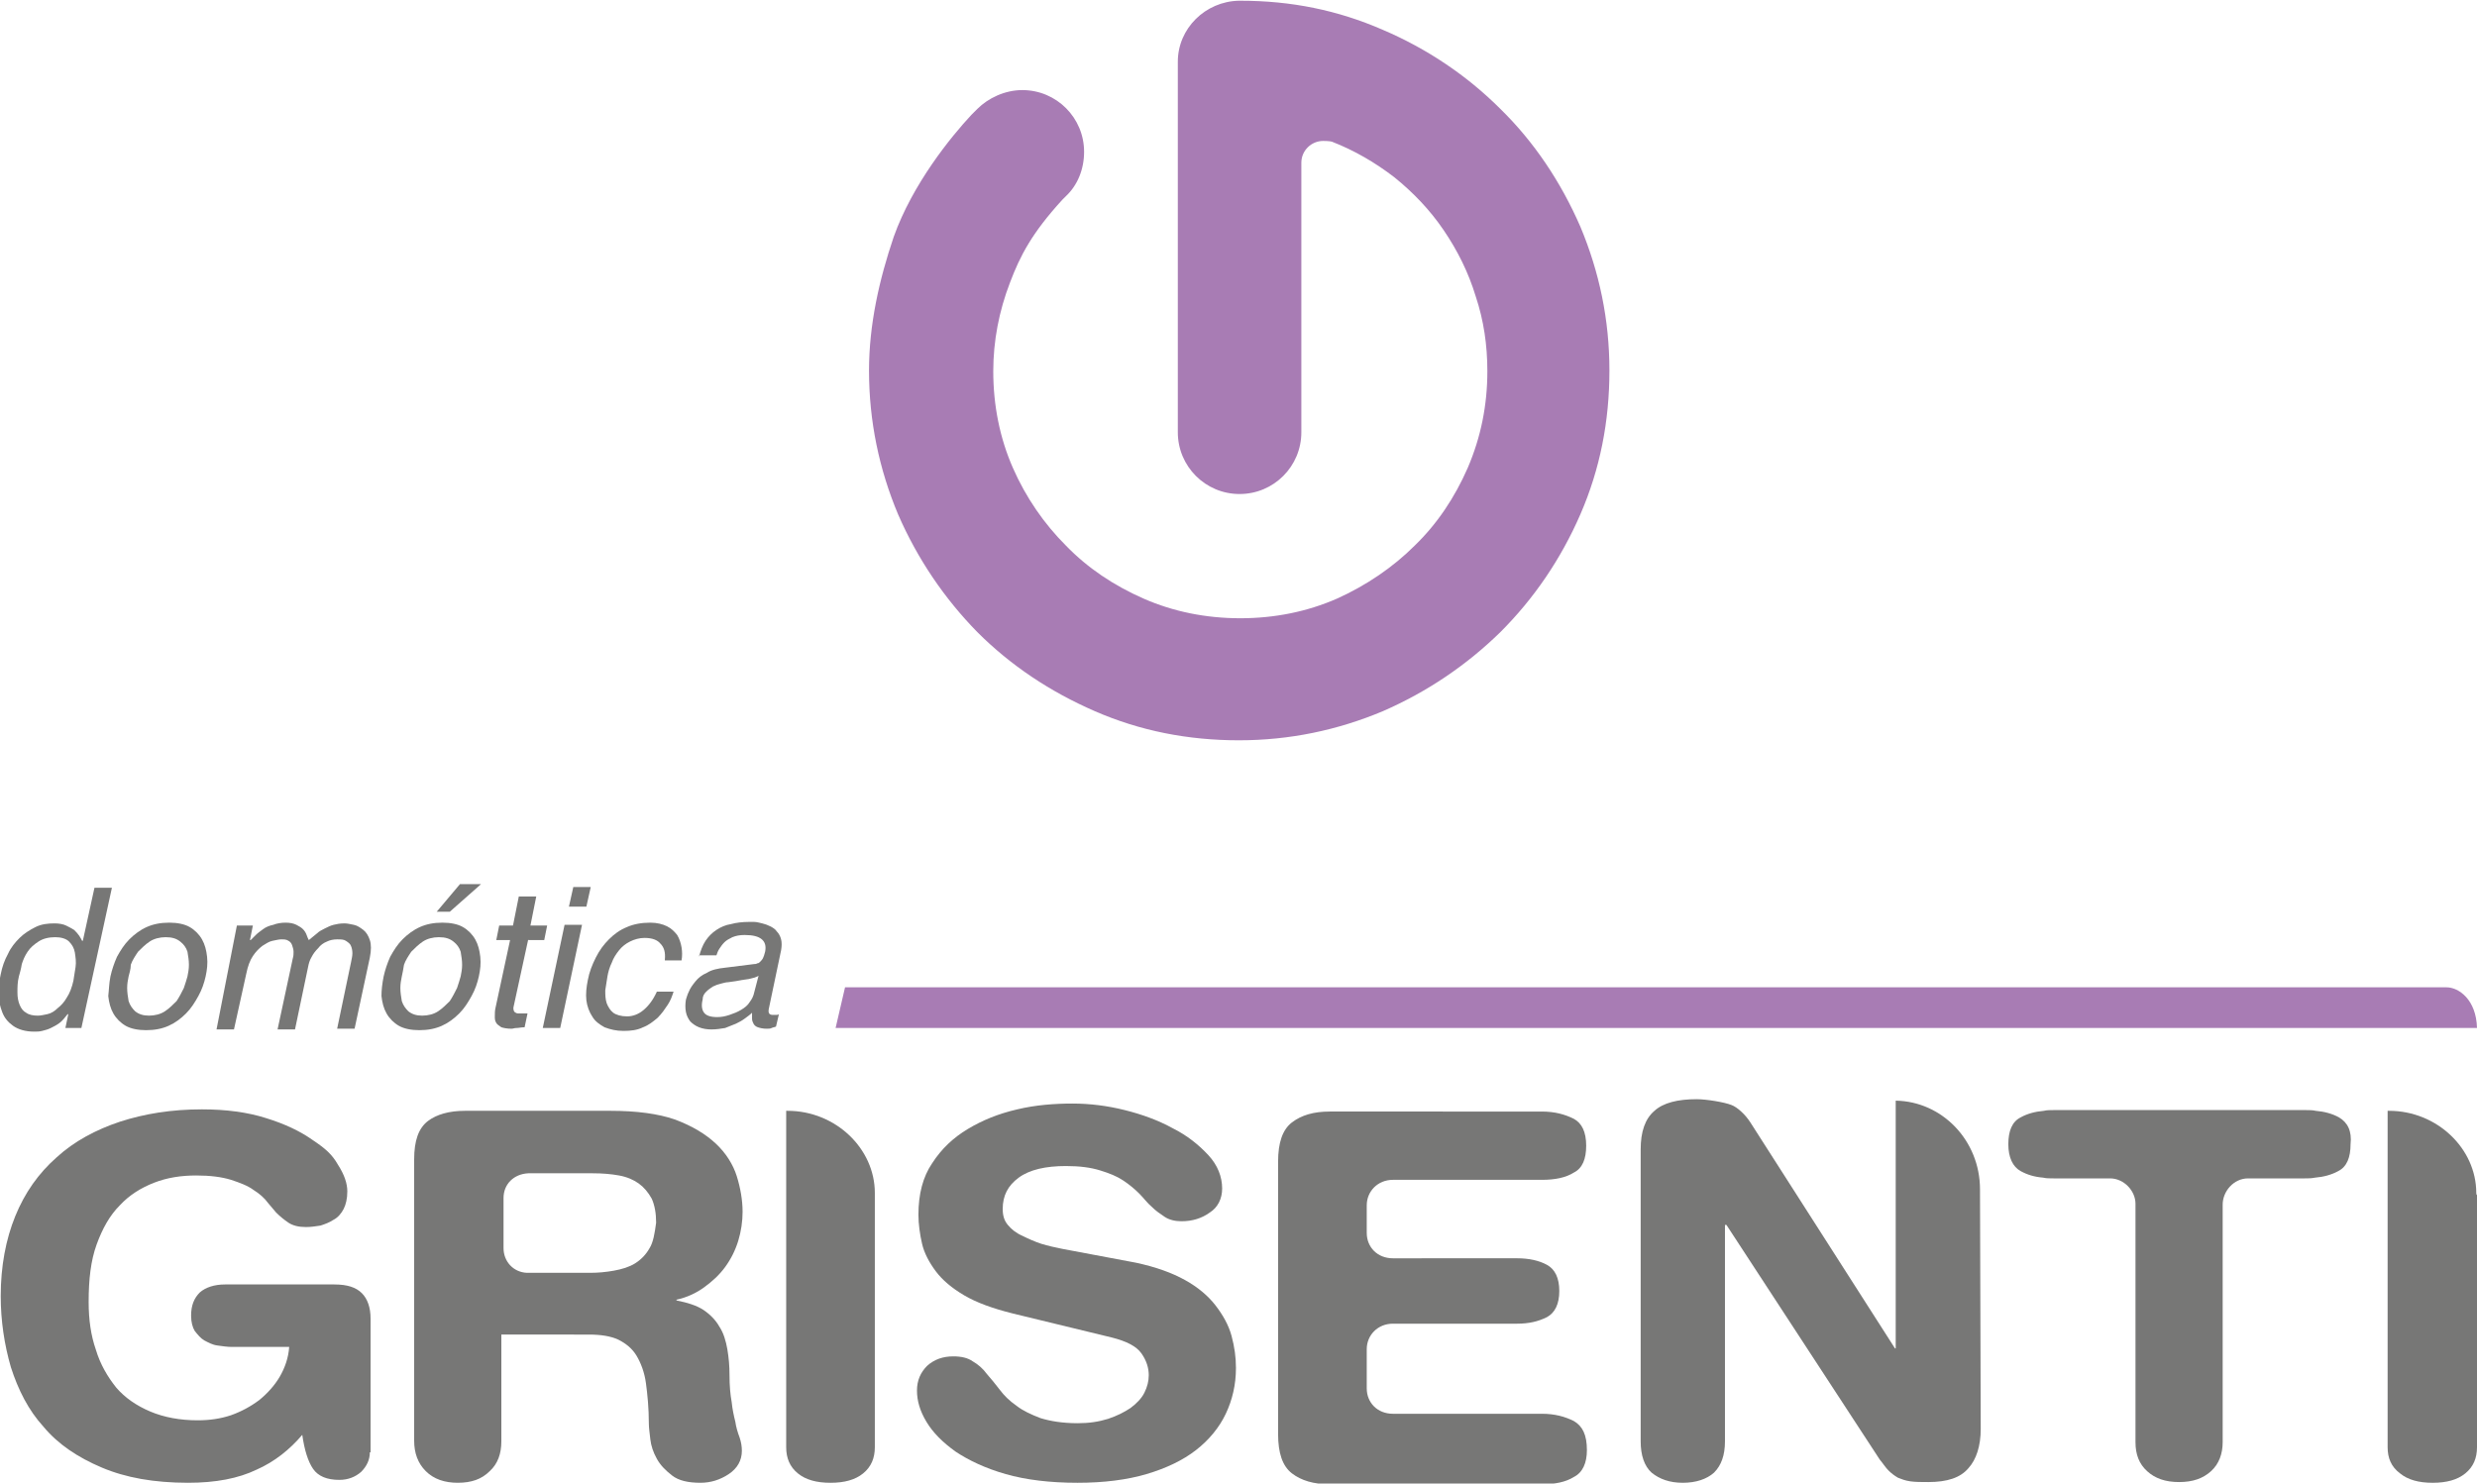
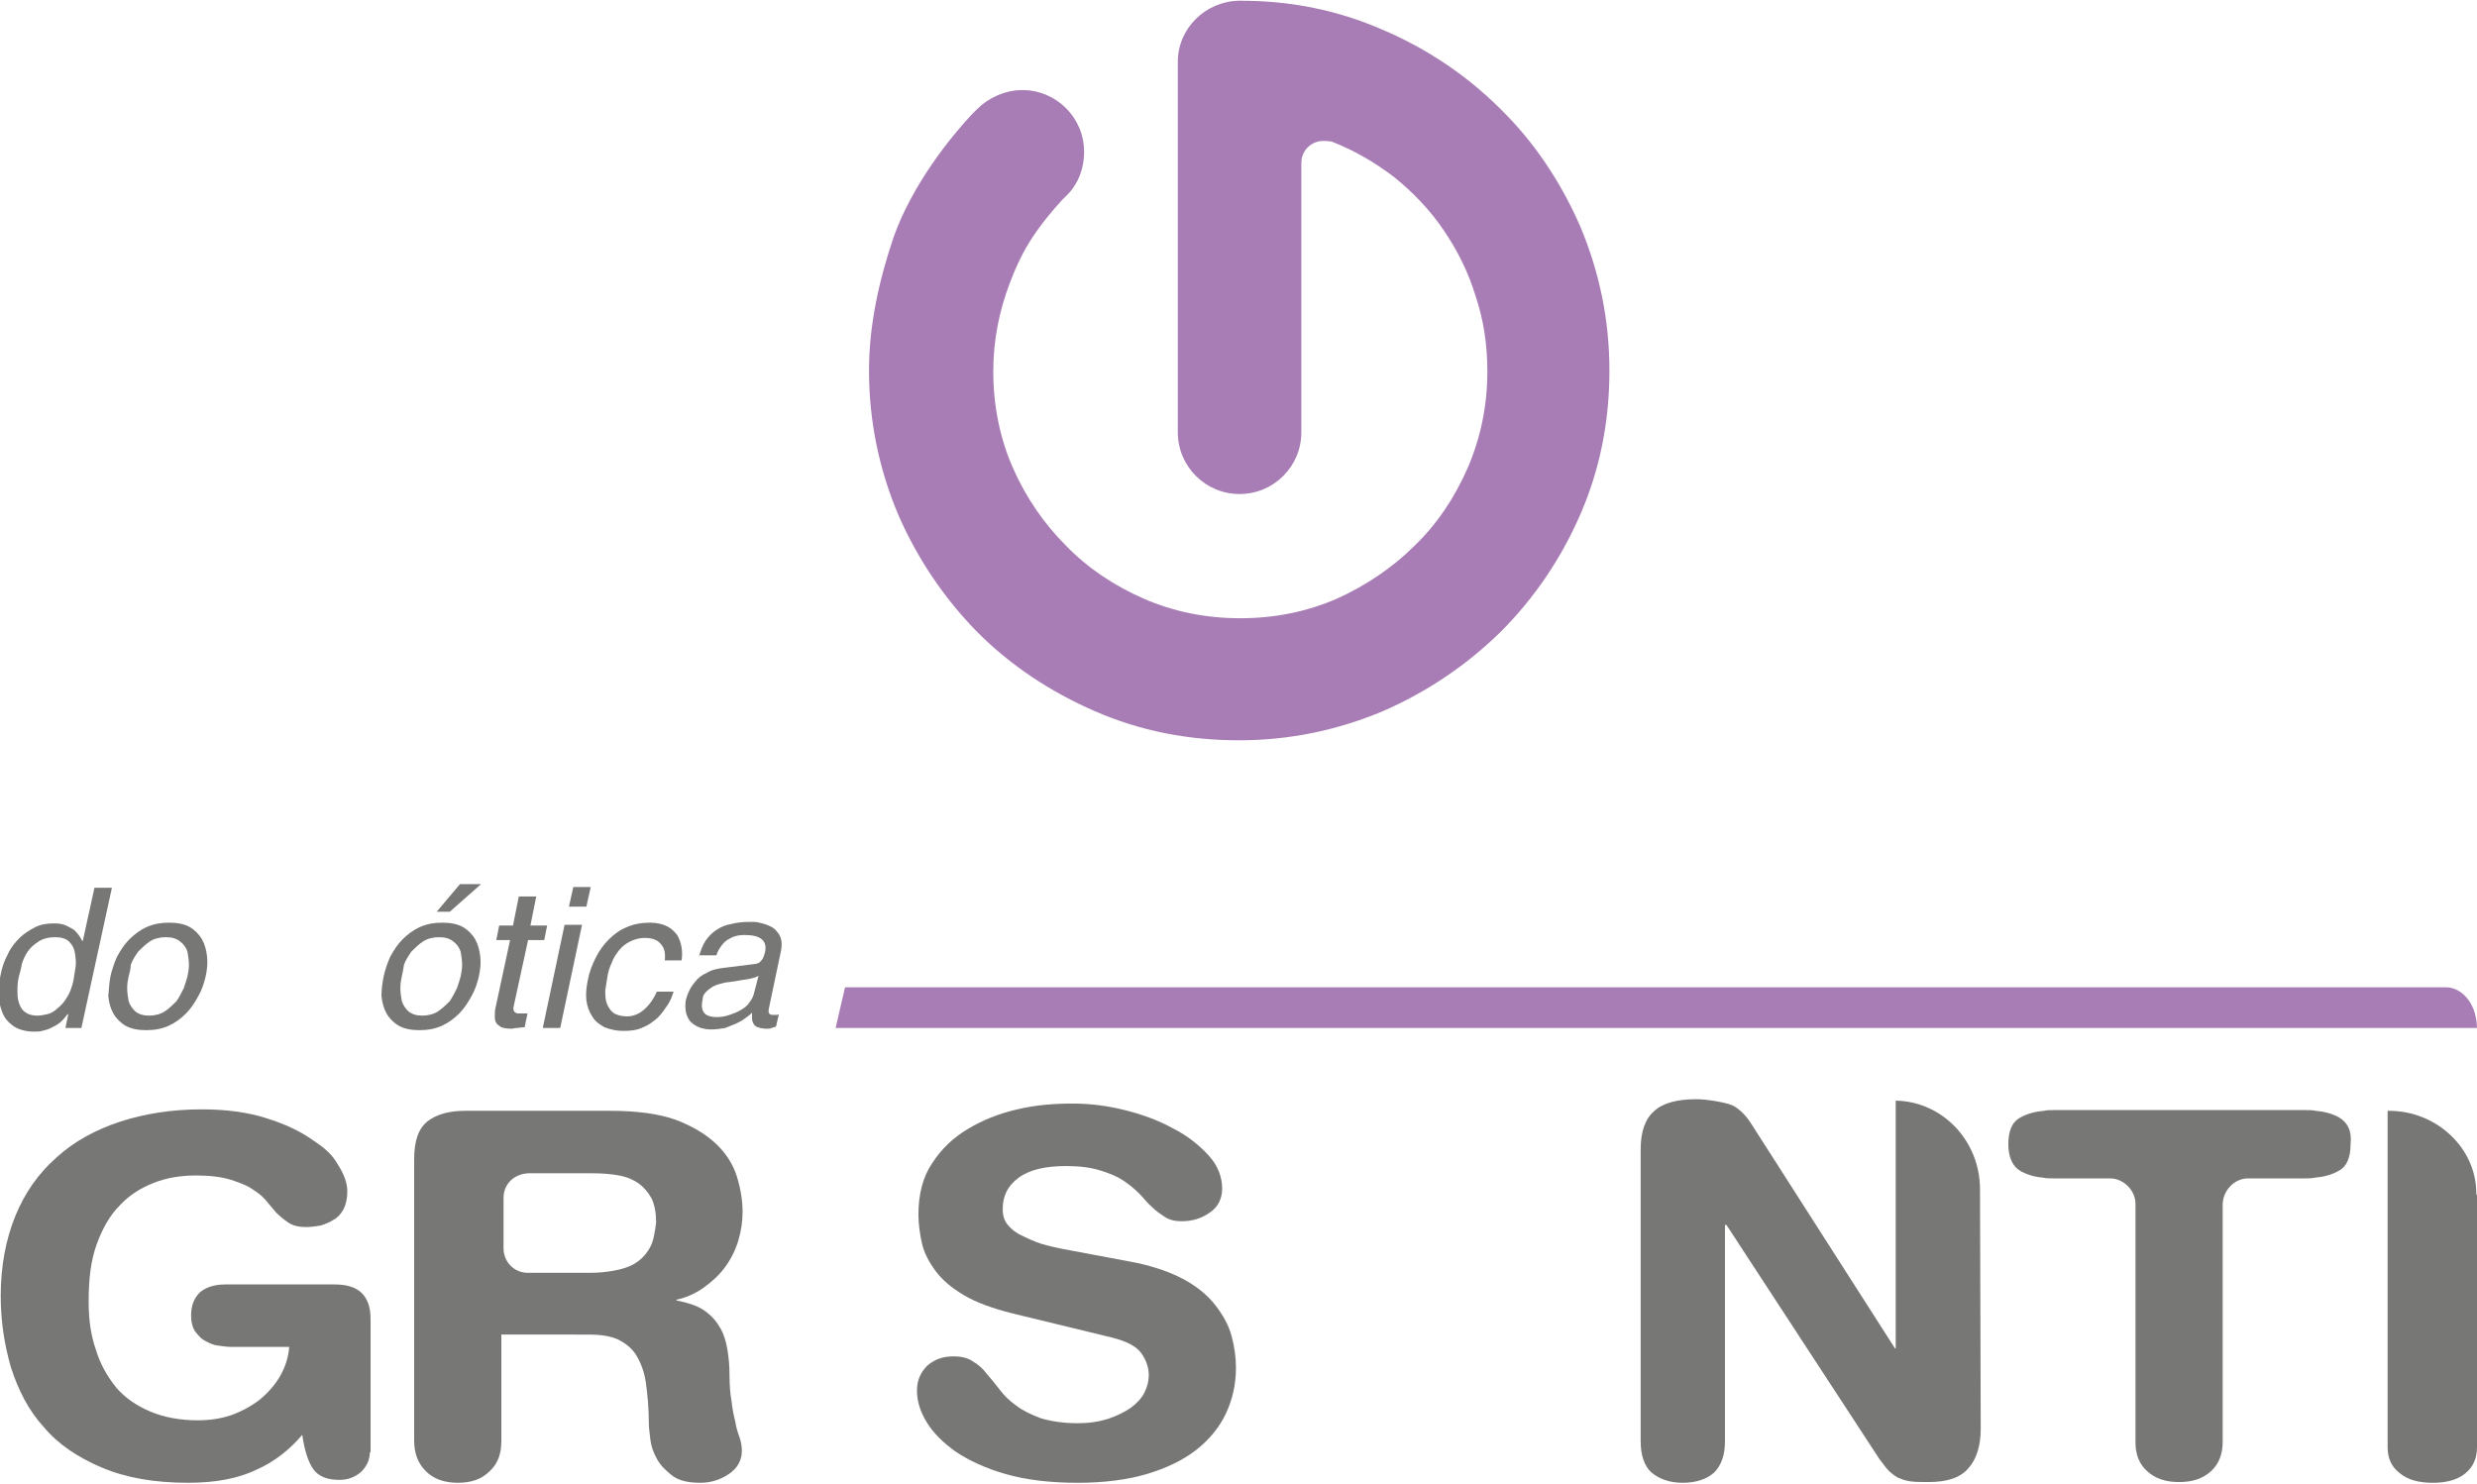
<svg xmlns="http://www.w3.org/2000/svg" version="1.1" id="svg5962" x="0px" y="0px" viewBox="0 0 340.9 204.2" style="enable-background:new 0 0 340.9 204.2;" xml:space="preserve">
  <style type="text/css">
	.st0{fill:#777776;}
	.st1{fill:#A87CB4;}
</style>
  <g>
    <path class="st0" d="M340.8,164.2c0-6.1-5.4-11.3-12-11.3c-0.1,0-0.1,0-0.2,0v11.4c0,0.1,0,34.9,0,34.9c0,1.5,0.5,2.7,1.7,3.6   c1.1,0.9,2.6,1.3,4.5,1.3c1.9,0,3.4-0.4,4.5-1.3c1.1-0.9,1.6-2.1,1.6-3.6v-34.7C340.8,164.4,340.8,164.3,340.8,164.2z" />
    <path class="st0" d="M50.9,199.9c0,1-0.4,1.9-1.2,2.7c-0.8,0.7-1.8,1.1-3,1.1c-1.7,0-2.9-0.5-3.6-1.5c-0.7-1-1.2-2.6-1.5-4.7   c-1.7,2-3.8,3.7-6.3,4.8c-2.5,1.2-5.6,1.8-9.4,1.8c-4.7,0-8.6-0.7-11.9-2.1c-3.3-1.4-6-3.2-8-5.6c-2.1-2.3-3.5-5.1-4.5-8.2   c-0.9-3.1-1.4-6.4-1.4-9.8c0-4.1,0.7-7.8,2-11c1.3-3.2,3.2-5.9,5.7-8.1c2.4-2.2,5.4-3.8,8.7-4.9c3.4-1.1,7.1-1.7,11.3-1.7   c3.3,0,6.3,0.4,8.8,1.2c2.6,0.8,4.7,1.8,6.4,3c1.8,1.2,2.7,2,3.5,3.4c0.9,1.4,1.3,2.6,1.3,3.7c0,1-0.2,1.8-0.5,2.4   c-0.3,0.6-0.8,1.2-1.4,1.5c-0.6,0.4-1.2,0.6-1.8,0.8c-0.7,0.1-1.3,0.2-2,0.2c-1,0-1.8-0.2-2.4-0.6c-0.6-0.4-1.2-0.9-1.7-1.4   c-0.5-0.6-0.6-0.7-1.1-1.3c-0.5-0.7-1.2-1.3-2-1.8c-0.8-0.6-1.9-1-3.1-1.4c-1.3-0.4-2.9-0.6-4.8-0.6c-2.1,0-4,0.3-5.8,1   c-1.8,0.7-3.4,1.7-4.7,3.1c-1.4,1.4-2.4,3.2-3.2,5.4c-0.8,2.2-1.1,4.8-1.1,7.9c0,2.4,0.3,4.6,1,6.6c0.6,2,1.6,3.7,2.8,5.2   c1.2,1.4,2.8,2.5,4.7,3.3c1.9,0.8,4.1,1.2,6.5,1.2c1.6,0,3.1-0.2,4.6-0.7c1.4-0.5,2.7-1.2,3.9-2.1c1.1-0.9,2.1-2,2.8-3.2   c0.7-1.2,1.2-2.6,1.3-4.1h-7.9c-0.6,0-1.3-0.1-2-0.2c-0.7-0.1-1.2-0.4-1.8-0.7c-0.5-0.3-0.9-0.8-1.3-1.3c-0.3-0.5-0.5-1.2-0.5-2.1   c0-1.4,0.4-2.4,1.2-3.2c0.8-0.7,2-1.1,3.5-1.1H46c1.8,0,3,0.4,3.8,1.2c0.8,0.8,1.2,2,1.2,3.5V199.9z" />
    <path class="st0" d="M156.3,173.8c2.8,0.6,5,1.4,6.8,2.4c1.8,1,3.2,2.2,4.2,3.5c1,1.3,1.8,2.7,2.2,4.2c0.4,1.5,0.6,2.9,0.6,4.4   c0,2.3-0.5,4.4-1.4,6.3c-0.9,1.9-2.3,3.6-4.1,5c-1.8,1.4-4.1,2.5-6.8,3.3c-2.7,0.8-5.9,1.2-9.5,1.2c-3.8,0-7.1-0.4-9.9-1.2   c-2.8-0.8-5.1-1.9-6.9-3.1c-1.8-1.3-3.1-2.6-4-4.1c-0.9-1.5-1.3-2.9-1.3-4.3c0-1.4,0.5-2.5,1.4-3.4c1-0.9,2.2-1.3,3.6-1.3   c1.1,0,2,0.2,2.7,0.7c0.7,0.4,1.4,1,1.9,1.7c0.6,0.7,1.2,1.4,1.8,2.2c0.6,0.8,1.3,1.5,2.3,2.2c0.9,0.7,2,1.2,3.3,1.7   c1.3,0.4,3,0.7,5.1,0.7c1.6,0,2.9-0.2,4.2-0.6c1.2-0.4,2.2-0.9,3.1-1.5c0.8-0.6,1.5-1.3,1.9-2.1c0.4-0.8,0.6-1.6,0.6-2.4   c0-1-0.3-2-1-3c-0.7-1-2.1-1.7-4.1-2.2l-13.6-3.3c-2.8-0.7-5-1.5-6.7-2.5c-1.7-1-3-2.1-3.9-3.3c-0.9-1.2-1.6-2.5-1.9-3.8   c-0.3-1.3-0.5-2.7-0.5-4c0-2.8,0.6-5.2,1.9-7.1c1.3-2,2.9-3.5,4.9-4.7c2-1.2,4.2-2.1,6.8-2.7c2.5-0.6,5.1-0.8,7.6-0.8   c2.4,0,4.8,0.3,7.2,0.9c2.4,0.6,4.6,1.4,6.6,2.5c2,1,3.6,2.3,4.9,3.7c1.3,1.4,1.9,3,1.9,4.6c0,1.4-0.6,2.6-1.7,3.3   c-1.1,0.8-2.4,1.2-3.9,1.2c-0.9,0-1.7-0.2-2.3-0.6c-0.6-0.4-1.2-0.8-1.8-1.4c-0.6-0.5-1.1-1.2-1.7-1.8c-0.6-0.6-1.3-1.2-2.2-1.8   c-0.9-0.6-1.9-1-3.2-1.4c-1.3-0.4-2.8-0.6-4.7-0.6c-2.8,0-5,0.5-6.5,1.6c-1.5,1.1-2.2,2.5-2.2,4.3c0,0.9,0.2,1.6,0.7,2.2   c0.5,0.6,1.1,1.1,2,1.5c0.8,0.4,1.7,0.8,2.6,1.1c1,0.3,1.9,0.5,2.9,0.7L156.3,173.8z" />
-     <path class="st0" d="M120.4,164.2c0-6.1-5.4-11.3-12-11.3c-0.1,0-0.1,0-0.2,0v11.4c0,0.1,0,34.9,0,34.9c0,1.5,0.5,2.7,1.6,3.6   c1.1,0.9,2.6,1.3,4.5,1.3c1.9,0,3.4-0.4,4.5-1.3c1.1-0.9,1.6-2.1,1.6-3.6v-34.7C120.4,164.4,120.4,164.3,120.4,164.2z" />
-     <path class="st0" d="M216.6,195.6c-1.2-0.6-2.6-1-4.4-1H193l0,0c0,0-1.1,0-1.3,0c-2.1,0-3.6-1.5-3.6-3.5c0,0,0,0,0-0.1v-5.2   c0,0,0-0.1,0-0.1c0-1.9,1.5-3.5,3.6-3.5c0.2,0,0.9,0,1.2,0h15.9c1.6,0,2.9-0.3,4.1-0.9c1.1-0.6,1.7-1.8,1.7-3.6   c0-1.8-0.6-3-1.7-3.6c-1.1-0.6-2.5-0.9-4.1-0.9H193v0c0,0-1.1,0-1.3,0c-2.1,0-3.6-1.5-3.6-3.5c0,0,0-0.1,0-0.1V166c0,0,0-0.1,0-0.1   c0-1.9,1.5-3.5,3.6-3.5c0.2,0,1.3,0,1.3,0v0h19.2c1.8,0,3.3-0.3,4.4-1c1.2-0.6,1.7-1.9,1.7-3.7c0-1.9-0.6-3.1-1.7-3.7   c-1.2-0.6-2.6-1-4.4-1H183c-2.2,0-3.9,0.5-5.2,1.5c-1.3,1-1.9,2.8-1.9,5.4v37.5c0,2.6,0.6,4.4,1.9,5.4c1.3,1,3,1.5,5.2,1.5h29.2   c1.8,0,3.3-0.3,4.4-1c1.2-0.6,1.8-1.9,1.8-3.7C218.4,197.5,217.8,196.3,216.6,195.6z" />
    <path class="st0" d="M272.6,196.7c0,2.3-0.6,4.2-1.7,5.4c-1.1,1.3-2.9,1.9-5.5,1.9c-1,0-1.8,0-2.5-0.1c-0.7-0.1-1.2-0.3-1.7-0.5   c-0.5-0.3-0.9-0.6-1.3-1c-0.4-0.4-0.7-0.9-1.2-1.5l-21.1-32.3h-0.2v29.8c0,1.9-0.5,3.3-1.5,4.3c-1,0.9-2.5,1.4-4.3,1.4   c-1.8,0-3.2-0.5-4.3-1.4c-1-0.9-1.5-2.4-1.5-4.3v-40.2c0-2.4,0.6-4.2,1.9-5.3c1.2-1.1,3.2-1.6,5.8-1.6c1.3,0,3.8,0.4,4.8,0.8   c0.8,0.3,1.9,1.3,2.6,2.4l19.9,31.1h0.1c0,0,0-24.3,0-24.3v-9.8c6.4,0.1,11.6,5.5,11.6,12.2L272.6,196.7z" />
    <path class="st0" d="M101.2,195.7c-0.2-0.8-0.4-1.7-0.5-2.7c-0.2-1.1-0.3-2.3-0.3-3.7c0-1.3-0.1-2.4-0.3-3.6   c-0.2-1.1-0.5-2.2-1.1-3.1c-0.5-0.9-1.3-1.7-2.2-2.3c-0.9-0.6-2.2-1-3.7-1.3v-0.1c1.4-0.3,2.7-0.9,3.8-1.7c1.1-0.8,2.1-1.7,2.9-2.8   c0.8-1.1,1.4-2.3,1.8-3.6c0.4-1.3,0.6-2.7,0.6-4c0-1.6-0.3-3.3-0.8-4.9c-0.5-1.6-1.5-3.2-2.9-4.5c-1.4-1.3-3.2-2.4-5.6-3.3   c-2.3-0.8-5.3-1.2-8.9-1.2h-20c-2.2,0-3.9,0.5-5.1,1.4c-1.3,1-1.9,2.7-1.9,5.3v38.7c0,1.7,0.5,3.1,1.6,4.2c1.1,1.1,2.6,1.6,4.4,1.6   c1.9,0,3.3-0.5,4.4-1.6c1.1-1,1.6-2.4,1.6-4.1v-14.7H81c1.7,0,3,0.2,4.1,0.7c1,0.5,1.9,1.2,2.5,2.2c0.6,1,1.1,2.3,1.3,3.8   s0.4,3.4,0.4,5.6c0,0.5,0.1,1.2,0.2,2.1c0.1,0.9,0.4,1.8,0.9,2.7c0.5,0.9,1.2,1.6,2.1,2.3s2.2,1,3.9,1c1.4,0,2.7-0.4,3.9-1.2   c1.2-0.8,1.8-1.9,1.8-3.2c0-0.6-0.1-1.2-0.3-1.8C101.5,197.1,101.3,196.4,101.2,195.7z M89.4,171.8c-0.5,0.9-1.2,1.6-2,2.1   c-0.8,0.5-1.8,0.8-2.9,1c-1.1,0.2-2.2,0.3-3.3,0.3h-8.7c-1.9-0.1-3.2-1.6-3.2-3.4c0,0,0,0,0-0.1v-6.7c0,0,0-0.1,0-0.1   c0-1.9,1.4-3.3,3.4-3.4h8.9c1.3,0,2.5,0.1,3.6,0.3c1.1,0.2,2,0.6,2.7,1.1c0.7,0.5,1.3,1.2,1.8,2.1c0.4,0.9,0.6,2,0.6,3.3   C90.1,169.8,89.9,171,89.4,171.8z" />
    <path class="st0" d="M321.9,153.8c-0.9-0.5-2-0.8-3.2-0.9c-0.4-0.1-0.9-0.1-1.3-0.1h-34.8c-0.5,0-0.9,0-1.3,0.1   c-1.2,0.1-2.3,0.4-3.2,0.9c-1.2,0.6-1.7,1.9-1.7,3.7c0,1.8,0.6,3.1,1.7,3.7c0.9,0.5,1.9,0.8,3.1,0.9c0.4,0.1,0.9,0.1,1.4,0.1h7.1   c0.3,0,0.6,0,0.7,0c1.9,0,3.5,1.7,3.5,3.5v32.8c0,1.7,0.5,3,1.6,4c1.1,1,2.5,1.5,4.4,1.5c1.9,0,3.3-0.5,4.4-1.5   c1.1-1,1.6-2.4,1.6-4l0-32.7c0-1.8,1.5-3.6,3.5-3.6c0.1,0,0.4,0,0.7,0h7.1c0.5,0,0.9,0,1.4-0.1c1.2-0.1,2.3-0.4,3.2-0.9   c1.2-0.6,1.7-1.9,1.7-3.7C323.7,155.7,323.1,154.5,321.9,153.8z" />
    <g>
      <path class="st0" d="M11.2,141.5H9l0.4-1.9H9.3c-0.4,0.5-0.7,0.9-1.1,1.2c-0.4,0.3-0.8,0.5-1.2,0.7c-0.4,0.2-0.8,0.3-1.2,0.4    c-0.4,0.1-0.7,0.1-1.1,0.1c-1.2,0-2.2-0.3-2.9-0.8c-0.7-0.5-1.2-1.1-1.5-1.9c-0.3-0.8-0.5-1.6-0.5-2.5c0-0.9,0.1-1.8,0.3-2.7    c0.2-1,0.5-1.9,1-2.8c0.4-0.9,1-1.6,1.6-2.2c0.6-0.6,1.4-1.1,2.2-1.5c0.8-0.4,1.7-0.5,2.6-0.5c0.6,0,1.2,0.1,1.6,0.3    c0.4,0.2,0.8,0.4,1.1,0.6c0.3,0.3,0.5,0.5,0.7,0.8c0.2,0.3,0.3,0.5,0.4,0.7h0.1l1.6-7.3h2.4L11.2,141.5z M2.6,134.4    c-0.2,0.8-0.2,1.5-0.2,2.2c0,0.7,0.1,1.2,0.3,1.7c0.2,0.5,0.5,0.9,0.9,1.1c0.4,0.3,1,0.4,1.6,0.4c0.4,0,0.8-0.1,1.3-0.2    c0.5-0.1,1-0.4,1.4-0.8c0.5-0.4,0.9-0.8,1.3-1.5c0.4-0.6,0.7-1.4,0.9-2.3c0.1-0.6,0.2-1.2,0.3-1.9c0.1-0.7,0-1.3-0.1-2    c-0.1-0.6-0.4-1.1-0.8-1.5s-1.1-0.6-1.9-0.6c-0.9,0-1.7,0.2-2.3,0.6s-1.1,0.8-1.5,1.4s-0.6,1.1-0.8,1.7    C2.9,133.4,2.7,134,2.6,134.4z" />
      <path class="st0" d="M15.2,134.4c0.2-0.9,0.5-1.8,0.9-2.7c0.5-0.9,1-1.7,1.7-2.4c0.7-0.7,1.5-1.3,2.4-1.7c0.9-0.4,1.9-0.6,3.1-0.6    c1.1,0,2.1,0.2,2.8,0.6c0.7,0.4,1.3,1,1.7,1.7c0.4,0.7,0.6,1.5,0.7,2.4c0.1,0.9,0,1.8-0.2,2.7c-0.2,0.9-0.5,1.8-1,2.7    c-0.5,0.9-1,1.7-1.7,2.4c-0.7,0.7-1.5,1.3-2.4,1.7c-0.9,0.4-1.9,0.6-3.1,0.6c-1.1,0-2.1-0.2-2.8-0.6c-0.7-0.4-1.3-1-1.7-1.7    c-0.4-0.7-0.6-1.5-0.7-2.4C15,136.3,15,135.4,15.2,134.4z M17.7,134.4c-0.1,0.5-0.2,1-0.2,1.6c0,0.6,0.1,1.2,0.2,1.8    c0.2,0.6,0.5,1,0.9,1.4c0.5,0.4,1.1,0.6,1.9,0.6c0.8,0,1.6-0.2,2.2-0.6c0.6-0.4,1.1-0.9,1.6-1.4c0.4-0.6,0.7-1.2,1-1.8    c0.2-0.6,0.4-1.2,0.5-1.6c0.1-0.5,0.2-1,0.2-1.6s-0.1-1.2-0.2-1.8c-0.2-0.6-0.5-1-1-1.4c-0.5-0.4-1.1-0.6-2-0.6    c-0.8,0-1.6,0.2-2.2,0.6c-0.6,0.4-1.1,0.9-1.6,1.4c-0.4,0.6-0.8,1.2-1,1.8C18,133.4,17.8,134,17.7,134.4z" />
-       <path class="st0" d="M32.6,127.4h2.2l-0.4,2h0.1c0.2-0.2,0.4-0.4,0.7-0.7s0.6-0.5,1-0.8c0.4-0.3,0.9-0.5,1.4-0.6    c0.5-0.2,1.1-0.3,1.7-0.3c0.6,0,1.1,0.1,1.5,0.3c0.4,0.2,0.7,0.4,0.9,0.6c0.2,0.2,0.4,0.5,0.5,0.8s0.2,0.5,0.3,0.7    c0.4-0.3,0.7-0.6,1.1-0.9c0.3-0.3,0.7-0.5,1.1-0.7c0.4-0.2,0.8-0.4,1.2-0.5c0.4-0.1,0.9-0.2,1.5-0.2c0.4,0,0.8,0.1,1.3,0.2    c0.5,0.1,0.9,0.4,1.3,0.7c0.4,0.3,0.7,0.8,0.9,1.4c0.2,0.6,0.2,1.4,0,2.4l-2.1,9.8h-2.4l1.9-9.1c0.1-0.5,0.2-0.9,0.2-1.3    c0-0.4-0.1-0.8-0.2-1c-0.1-0.3-0.4-0.5-0.7-0.7c-0.3-0.2-0.7-0.2-1.2-0.2c-0.5,0-1,0.1-1.4,0.3c-0.5,0.2-0.9,0.5-1.2,0.9    c-0.4,0.4-0.7,0.8-0.9,1.2c-0.3,0.5-0.4,0.9-0.5,1.4l-1.8,8.6h-2.4l2.1-9.8c0.1-0.3,0.1-0.6,0.1-0.9c0-0.3-0.1-0.6-0.2-0.9    c-0.1-0.3-0.3-0.5-0.5-0.6c-0.3-0.2-0.6-0.2-1-0.2c-0.3,0-0.7,0.1-1.2,0.2s-0.9,0.4-1.4,0.7c-0.5,0.4-0.9,0.8-1.3,1.4    c-0.4,0.6-0.7,1.4-0.9,2.4l-1.7,7.7h-2.4L32.6,127.4z" />
      <path class="st0" d="M52.8,134.4c0.2-0.9,0.5-1.8,0.9-2.7c0.5-0.9,1-1.7,1.7-2.4c0.7-0.7,1.5-1.3,2.4-1.7c0.9-0.4,1.9-0.6,3.1-0.6    c1.1,0,2.1,0.2,2.8,0.6c0.7,0.4,1.3,1,1.7,1.7c0.4,0.7,0.6,1.5,0.7,2.4c0.1,0.9,0,1.8-0.2,2.7c-0.2,0.9-0.5,1.8-1,2.7    c-0.5,0.9-1,1.7-1.7,2.4c-0.7,0.7-1.5,1.3-2.4,1.7c-0.9,0.4-1.9,0.6-3.1,0.6c-1.1,0-2.1-0.2-2.8-0.6c-0.7-0.4-1.3-1-1.7-1.7    c-0.4-0.7-0.6-1.5-0.7-2.4C52.5,136.3,52.6,135.4,52.8,134.4z M55.3,134.4c-0.1,0.5-0.2,1-0.2,1.6c0,0.6,0.1,1.2,0.2,1.8    c0.2,0.6,0.5,1,0.9,1.4c0.5,0.4,1.1,0.6,1.9,0.6c0.8,0,1.6-0.2,2.2-0.6c0.6-0.4,1.1-0.9,1.6-1.4c0.4-0.6,0.7-1.2,1-1.8    c0.2-0.6,0.4-1.2,0.5-1.6c0.1-0.5,0.2-1,0.2-1.6s-0.1-1.2-0.2-1.8c-0.2-0.6-0.5-1-1-1.4c-0.5-0.4-1.1-0.6-2-0.6    c-0.8,0-1.6,0.2-2.2,0.6c-0.6,0.4-1.1,0.9-1.6,1.4c-0.4,0.6-0.8,1.2-1,1.8C55.5,133.4,55.4,134,55.3,134.4z M61.9,125.5h-1.8    l3.2-3.8h2.9L61.9,125.5z" />
      <path class="st0" d="M72.7,129.3l-2,9.2c-0.1,0.3,0,0.5,0,0.6c0.1,0.2,0.2,0.3,0.3,0.3c0.1,0.1,0.3,0.1,0.4,0.1c0.2,0,0.3,0,0.4,0    h0.8l-0.4,1.9c-0.5,0-0.8,0.1-1.1,0.1c-0.3,0-0.5,0.1-0.7,0.1c-0.6,0-1.1-0.1-1.4-0.2c-0.3-0.2-0.6-0.4-0.7-0.6    c-0.2-0.3-0.2-0.6-0.2-0.9c0-0.4,0-0.8,0.1-1.2l2-9.3h-1.9l0.4-2h1.9l0.8-4h2.4l-0.8,4h2.3l-0.4,2H72.7z" />
      <path class="st0" d="M77.1,141.5h-2.4l3-14.2h2.4L77.1,141.5z M78.3,124.8l0.6-2.7h2.4l-0.6,2.7H78.3z" />
      <path class="st0" d="M91.5,132.1c0.1-1-0.1-1.7-0.6-2.2c-0.4-0.5-1.1-0.8-2.2-0.8c-0.7,0-1.4,0.2-2,0.5c-0.6,0.3-1.1,0.7-1.5,1.2    c-0.4,0.5-0.8,1.1-1,1.7c-0.3,0.6-0.5,1.3-0.6,1.9c-0.1,0.6-0.2,1.2-0.3,1.9c0,0.6,0,1.2,0.2,1.8c0.2,0.5,0.5,1,0.9,1.3    c0.4,0.3,1.1,0.5,1.9,0.5c0.8,0,1.6-0.3,2.3-0.9c0.7-0.6,1.3-1.4,1.8-2.5h2.3c-0.2,0.6-0.4,1.2-0.8,1.8c-0.4,0.6-0.8,1.2-1.4,1.8    c-0.6,0.5-1.2,1-2,1.3c-0.8,0.4-1.7,0.5-2.7,0.5c-1,0-1.8-0.2-2.6-0.5c-0.7-0.4-1.3-0.8-1.7-1.5c-0.4-0.6-0.7-1.4-0.8-2.2    c-0.1-0.9,0-1.8,0.2-2.8c0.2-1.1,0.6-2.1,1.1-3.1c0.5-1,1.1-1.8,1.8-2.5c0.7-0.7,1.5-1.3,2.5-1.7c0.9-0.4,2-0.6,3.2-0.6    c0.9,0,1.7,0.2,2.3,0.5c0.6,0.3,1,0.7,1.4,1.2c0.3,0.5,0.5,1.1,0.6,1.7c0.1,0.6,0.1,1.2,0,1.8H91.5z" />
      <path class="st0" d="M96.2,131.7c0.2-0.8,0.5-1.6,0.9-2.2c0.4-0.6,0.9-1.1,1.5-1.5s1.3-0.7,2-0.8c0.7-0.2,1.6-0.3,2.4-0.3    c0.2,0,0.4,0,0.8,0c0.3,0,0.7,0.1,1.1,0.2c0.4,0.1,0.7,0.2,1.1,0.4c0.4,0.2,0.7,0.4,0.9,0.7c0.3,0.3,0.5,0.7,0.6,1.1    c0.1,0.4,0.1,0.9,0,1.5l-1.7,8.1c-0.1,0.6,0.1,0.8,0.6,0.8c0.1,0,0.2,0,0.4,0c0.1,0,0.3,0,0.4-0.1l-0.4,1.7    c-0.2,0.1-0.4,0.1-0.6,0.2c-0.2,0.1-0.4,0.1-0.7,0.1c-0.5,0-0.9-0.1-1.2-0.2c-0.3-0.1-0.5-0.3-0.6-0.5c-0.1-0.2-0.2-0.4-0.2-0.7    c0-0.3,0-0.5,0-0.8c-0.3,0.3-0.6,0.5-1,0.8c-0.4,0.3-0.8,0.5-1.2,0.7c-0.5,0.2-1,0.4-1.5,0.6c-0.6,0.1-1.2,0.2-1.9,0.2    c-0.6,0-1.2-0.1-1.7-0.3c-0.5-0.2-0.9-0.5-1.2-0.8c-0.3-0.4-0.5-0.8-0.6-1.3c-0.1-0.5-0.1-1.1,0-1.7c0.1-0.3,0.2-0.7,0.4-1.1    c0.2-0.5,0.5-0.9,0.9-1.4c0.4-0.5,0.9-0.9,1.6-1.2c0.6-0.4,1.5-0.6,2.5-0.7l4-0.5c0.1,0,0.3,0,0.4-0.1c0.2,0,0.3-0.1,0.4-0.2    c0.1-0.1,0.3-0.3,0.4-0.5c0.1-0.2,0.2-0.5,0.3-0.9c0.3-1.5-0.6-2.3-2.8-2.3c-0.7,0-1.2,0.1-1.7,0.3c-0.4,0.2-0.8,0.4-1.1,0.7    c-0.3,0.3-0.5,0.6-0.7,0.9c-0.2,0.3-0.3,0.6-0.4,0.9H96.2z M104.4,134.3c-0.1,0.1-0.2,0.1-0.4,0.2c-0.2,0.1-0.4,0.1-0.7,0.2    c-0.3,0.1-0.7,0.1-1.2,0.2c-0.5,0.1-1.1,0.2-1.9,0.3c-0.3,0-0.6,0.1-1,0.2c-0.4,0.1-0.7,0.2-1.1,0.4c-0.3,0.2-0.6,0.4-0.9,0.7    c-0.3,0.3-0.5,0.6-0.5,1.1c-0.2,0.8-0.1,1.4,0.2,1.8c0.3,0.4,0.9,0.6,1.8,0.6c0.6,0,1.1-0.1,1.7-0.3c0.6-0.2,1.1-0.4,1.6-0.7    c0.5-0.3,0.9-0.6,1.2-1.1c0.3-0.4,0.5-0.8,0.6-1.3L104.4,134.3z" />
    </g>
    <path class="st1" d="M340.9,141.5L340.9,141.5c-0.1-3.9-2.5-5.6-4.2-5.6c0,0-220.4,0-220.4,0l-1.3,5.6L340.9,141.5   C340.9,141.5,340.9,141.5,340.9,141.5z" />
  </g>
  <path class="st1" d="M183.3,19.5c3.1,1.2,6,2.9,8.6,4.9c2.6,2.1,4.9,4.5,6.8,7.3c1.9,2.8,3.4,5.8,4.4,9.1c1.1,3.3,1.6,6.7,1.6,10.3  c0,4.7-0.9,9.1-2.7,13.3c-1.8,4.1-4.2,7.7-7.3,10.7c-3,3-6.7,5.5-10.7,7.3c-4.1,1.8-8.6,2.7-13.3,2.7c-4.7,0-9.2-0.9-13.3-2.7  c-4.1-1.8-7.7-4.2-10.7-7.3c-3-3-5.5-6.6-7.3-10.7c-1.8-4.1-2.7-8.6-2.7-13.3c0-4.2,0.8-8.3,2.3-12.2c1.4-3.7,3-6.8,7.2-11.4  l0.5-0.5c1.6-1.5,2.5-3.7,2.5-6.1c0-4.7-3.8-8.5-8.5-8.5c-2.4,0-4.7,1.1-6.2,2.6l-0.8,0.8c-2.8,3-8.1,9.5-10.7,16.8  c-2,5.9-3.4,12.1-3.4,18.4c0,7,1.4,13.6,4,19.8c2.7,6.2,6.4,11.6,10.9,16.2c4.6,4.6,10,8.2,16.2,10.9c6.2,2.7,12.8,4,19.8,4  c7,0,13.6-1.4,19.8-4c6.2-2.7,11.6-6.4,16.2-10.9c4.6-4.6,8.3-10,11-16.2c2.7-6.2,4-12.8,4-19.8c0-7-1.4-13.6-4-19.8  c-2.7-6.2-6.4-11.7-11-16.2c-4.6-4.6-10.1-8.3-16.2-10.9c-6.2-2.7-12.6-4-19.6-4h0l-0.2,0c-4.6,0.1-8.4,3.8-8.4,8.4v0.1v50l0,0.9  c0,4.7,3.8,8.5,8.5,8.5c4.7,0,8.5-3.8,8.5-8.5l0-0.4l0-35.2v-1.5c0-1.7,1.4-3,3-3C183,19.4,183.3,19.5,183.3,19.5z" />
</svg>